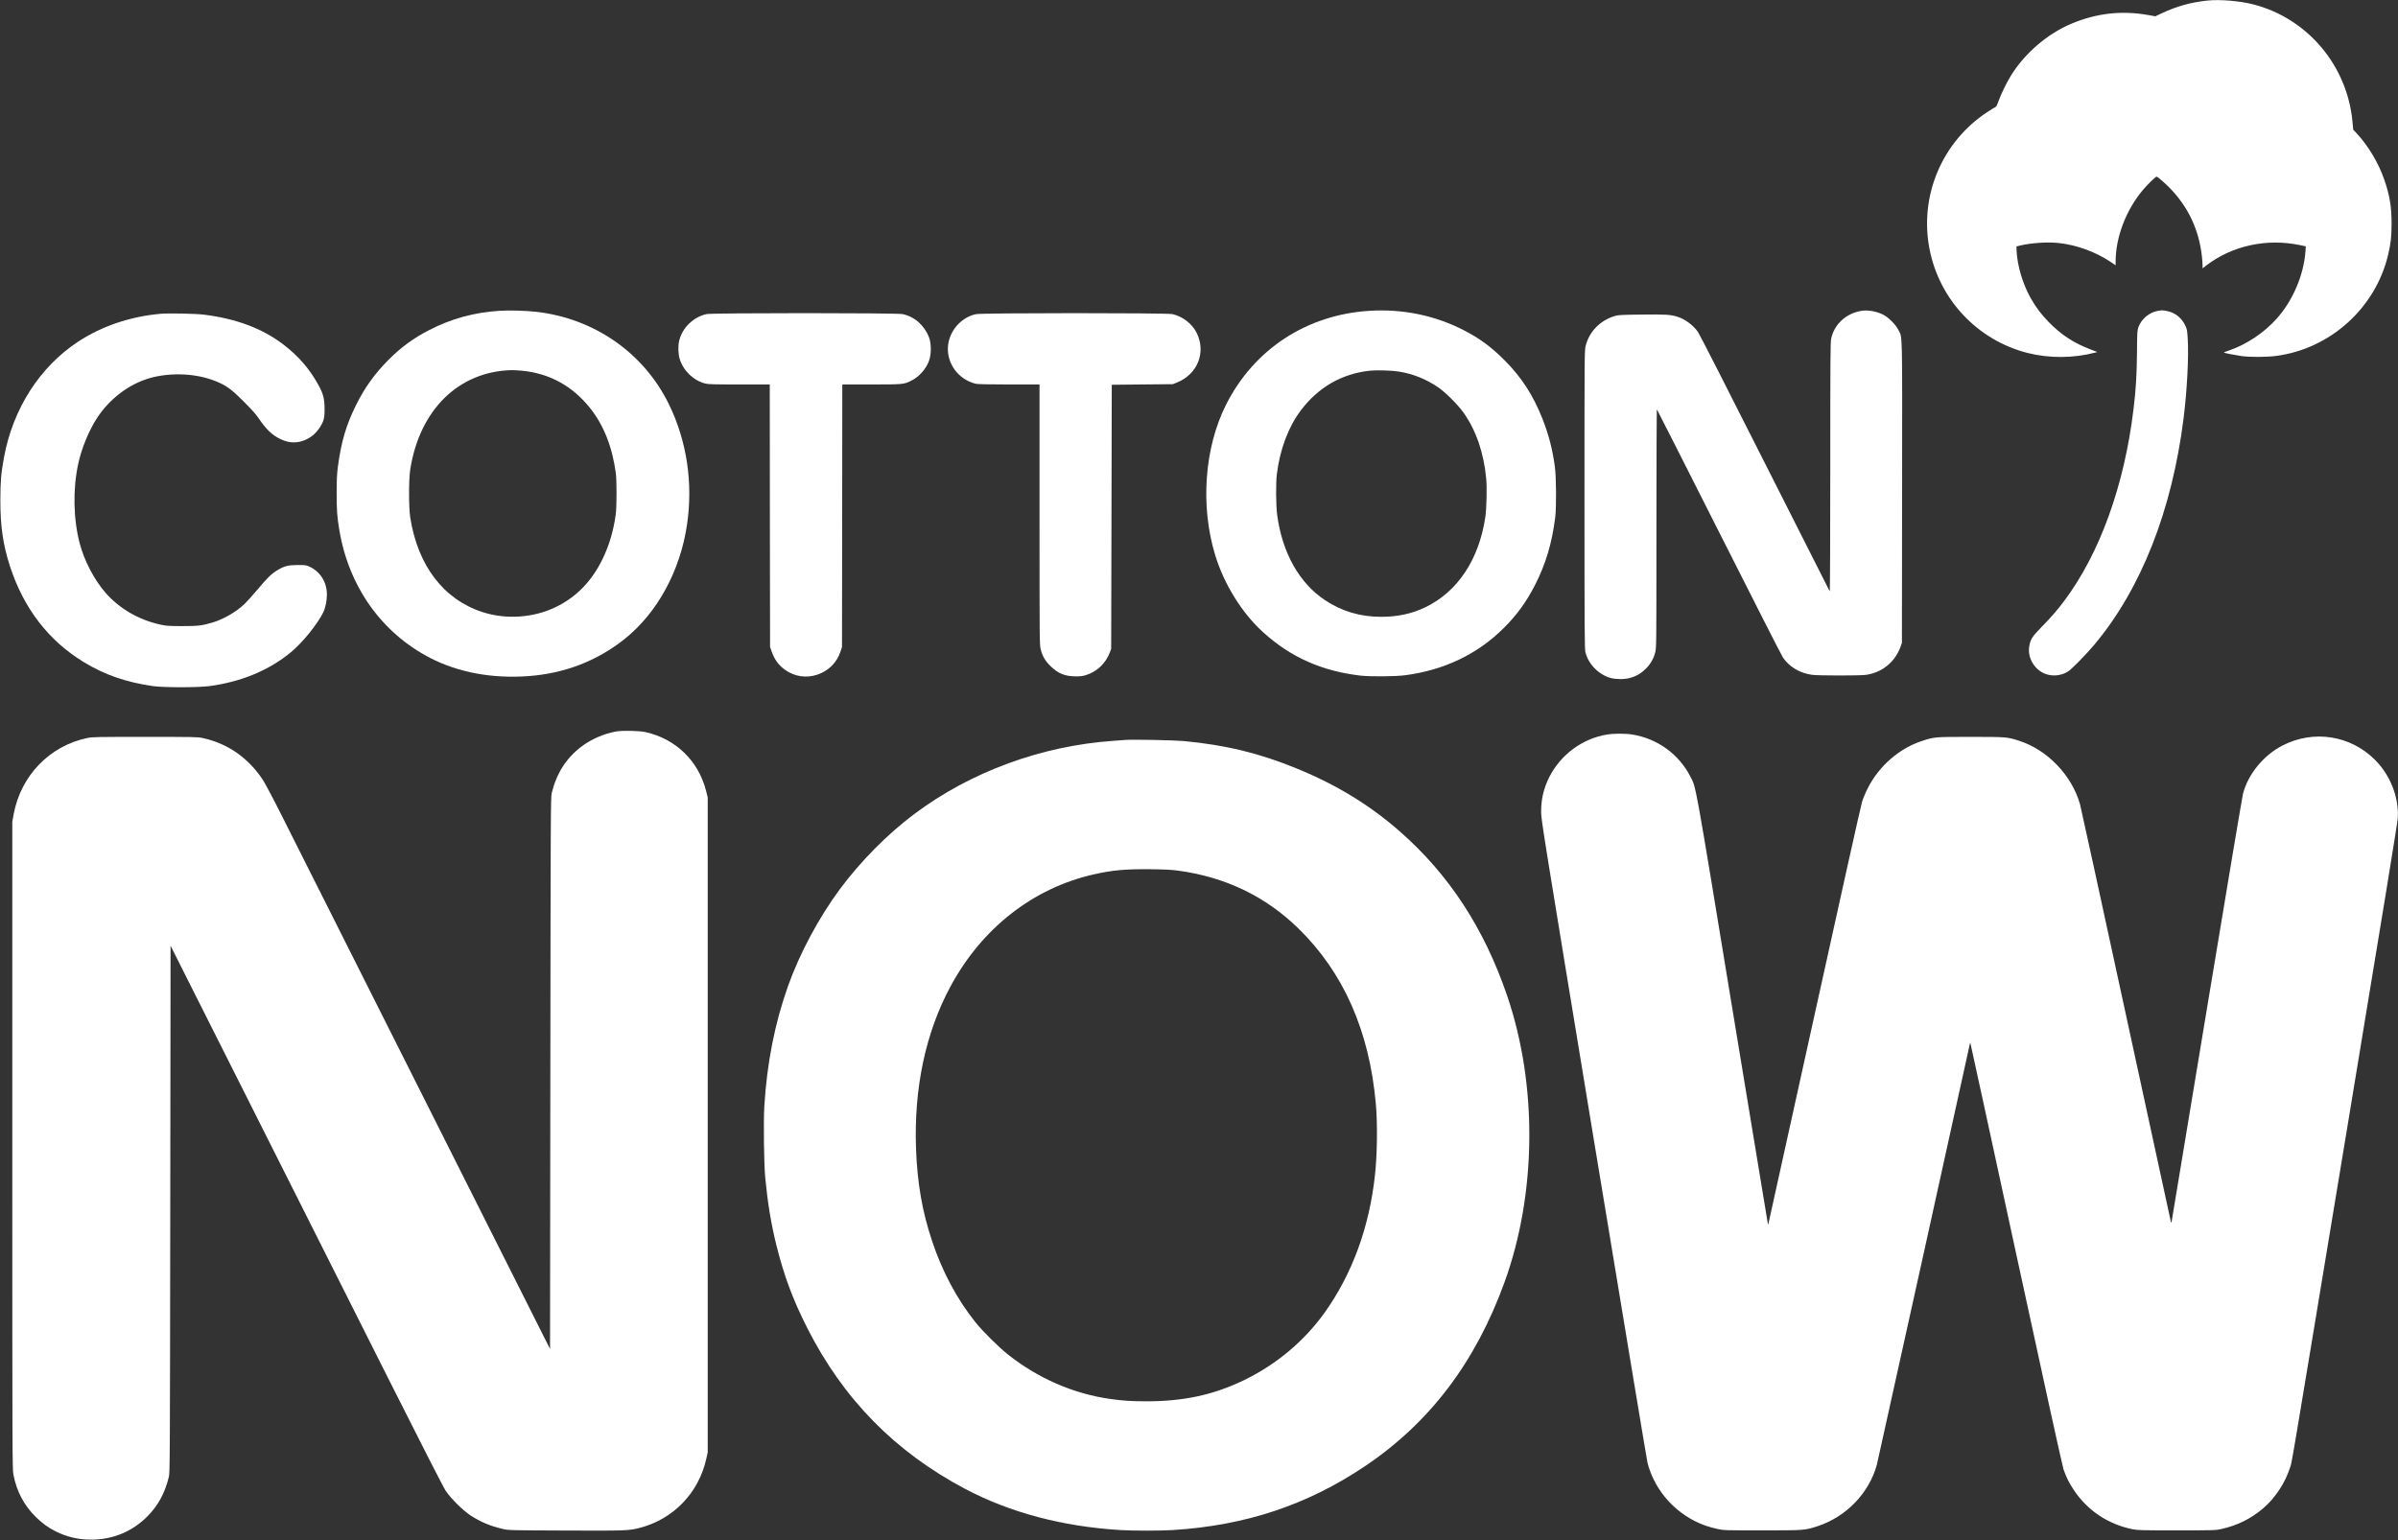
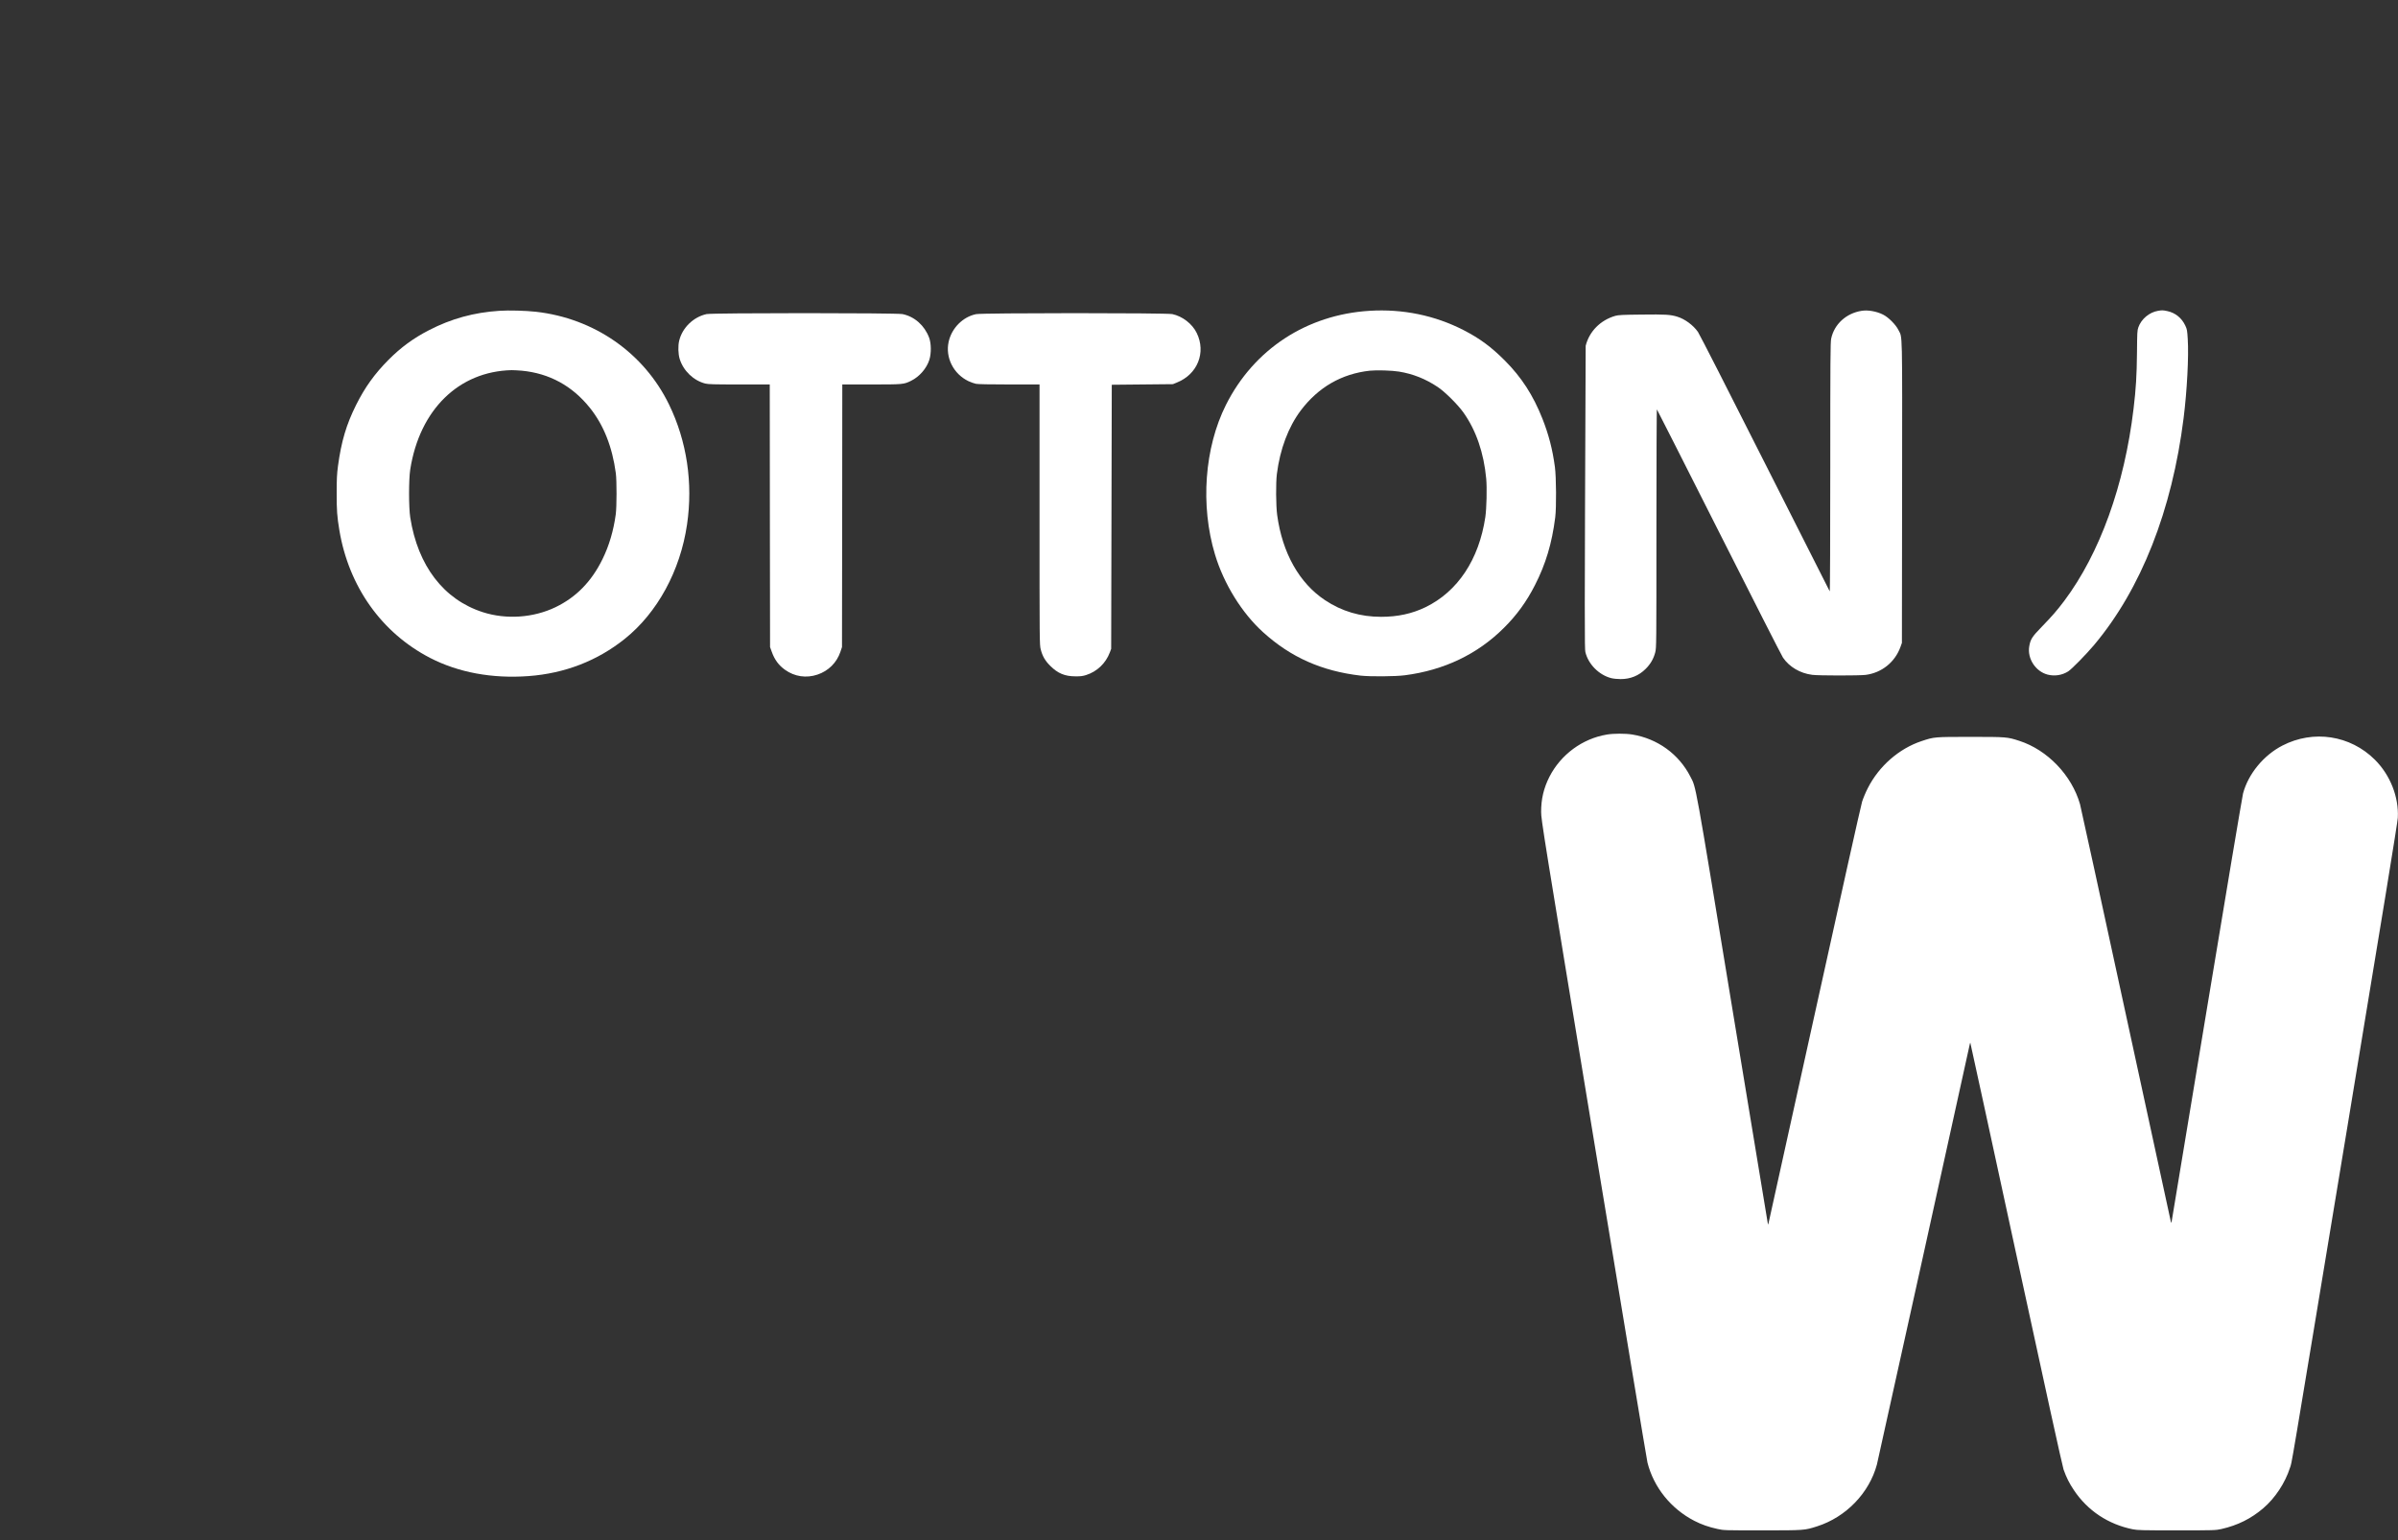
<svg xmlns="http://www.w3.org/2000/svg" width="400" height="257" viewBox="0 0 400 257" fill="none">
  <rect x="0" y="0" width="400" height="257" fill="#333333" stroke="none" />
-   <path d="M368.15 0.1C365.43 0.39 363.11 1.039 360.58 2.218L359.52 2.718L358.33 2.508C353.91 1.719 349.73 2.198 345.54 3.947C341.52 5.636 337.77 8.853 335.43 12.62C334.69 13.819 333.72 15.828 333.35 16.917C333.17 17.436 332.99 17.806 332.89 17.836C332.8 17.866 332.19 18.236 331.54 18.666C323.94 23.642 320.12 32.665 321.86 41.578C323.51 50.041 329.9 56.796 338.25 58.904C341.82 59.803 345.86 59.783 349.44 58.844L349.84 58.734L348.84 58.355C345.89 57.236 343.79 55.856 341.69 53.688C340.41 52.349 339.65 51.34 338.75 49.771C337.42 47.433 336.5 44.365 336.38 41.867L336.35 41.118L336.85 40.998C338.71 40.529 341.58 40.339 343.5 40.558C346.45 40.898 349.49 42.007 351.98 43.646L352.9 44.266V43.606C352.9 39.599 354.64 35.033 357.44 31.705C358.21 30.786 359.56 29.477 359.73 29.477C359.91 29.477 361.19 30.596 362.07 31.515C365.06 34.633 366.82 38.44 367.29 42.787C367.35 43.326 367.4 43.986 367.4 44.266V44.775L367.99 44.316C372.3 41.008 378.05 39.739 383.59 40.888L384.62 41.098L384.56 42.007C384.26 45.914 382.47 50.111 379.82 53.109C377.69 55.517 374.71 57.505 371.72 58.514C371.27 58.664 370.92 58.804 370.93 58.824C371.01 58.904 372.92 59.274 373.9 59.414C375.32 59.604 378.09 59.594 379.62 59.394C388.68 58.225 396.25 51.41 398.35 42.517C398.8 40.628 398.93 39.439 398.93 37.321C398.93 34.503 398.62 32.635 397.73 30.027C396.76 27.189 395 24.251 393 22.133L392.53 21.633L392.41 20.334C391.55 10.951 384.93 3.088 375.9 0.739C373.63 0.15 370.27 -0.13 368.15 0.1Z" fill="white" />
  <path d="M83.3 51.86C79.03 52.14 75.26 53.179 71.55 55.097C68.95 56.436 66.88 57.955 64.8 60.043C62.5 62.362 60.88 64.61 59.41 67.548C57.77 70.825 56.93 73.663 56.38 77.74C56.2 79.109 56.16 79.878 56.16 82.236C56.15 85.144 56.23 86.213 56.61 88.481C58.18 97.884 63.66 105.598 71.74 109.775C76.46 112.213 82.09 113.252 88.15 112.812C94.22 112.363 99.64 110.264 104.23 106.587C109.66 102.231 113.47 95.236 114.6 87.532C115.62 80.597 114.57 73.603 111.6 67.498C107.42 58.894 99.13 53.119 89.4 52.02C87.68 51.83 84.9 51.75 83.3 51.86ZM87.04 61.852C91.63 62.292 95.46 64.38 98.4 68.057C100.69 70.915 102.13 74.552 102.72 78.939C102.89 80.198 102.88 84.594 102.71 85.833C102.34 88.561 101.59 91.079 100.5 93.297C98.67 97.035 96.1 99.663 92.65 101.321C88.96 103.09 84.45 103.4 80.55 102.151C74.01 100.052 69.69 94.407 68.43 86.333C68.17 84.684 68.17 79.978 68.43 78.339C69.99 68.367 76.52 61.962 85.35 61.762C85.68 61.762 86.44 61.802 87.04 61.852Z" fill="white" />
  <path d="M228.45 51.86C217.96 52.509 209.16 58.275 204.5 67.547C200.91 74.692 200.2 84.344 202.67 92.528C204.14 97.424 207.16 102.3 210.7 105.498C215.31 109.675 220.47 111.973 226.95 112.732C228.56 112.912 232.73 112.882 234.35 112.672C240.89 111.823 246.46 109.155 250.86 104.768C253.02 102.62 254.61 100.422 256.03 97.654C257.85 94.087 258.87 90.659 259.42 86.333C259.63 84.694 259.59 79.628 259.37 77.939C258.97 74.962 258.34 72.543 257.28 69.846C255.73 65.939 253.8 62.951 251 60.143C248.74 57.885 246.84 56.476 244.16 55.097C239.34 52.619 233.98 51.52 228.45 51.86ZM233.35 62.002C235.69 62.381 237.77 63.211 239.8 64.56C241 65.349 243.18 67.517 244.12 68.846C246.23 71.824 247.51 75.571 247.91 79.878C248.05 81.447 247.97 84.844 247.76 86.283C246.7 93.367 243.16 98.703 237.77 101.321C235.53 102.4 233.14 102.92 230.38 102.92C226.9 102.92 223.81 102.001 221.02 100.142C216.73 97.294 213.9 92.268 213.04 85.933C212.83 84.404 212.8 80.577 212.99 79.088C213.51 74.952 214.9 71.254 216.97 68.497C219.89 64.62 223.78 62.371 228.5 61.852C229.62 61.732 232.22 61.812 233.35 62.002Z" fill="white" />
-   <path d="M310.55 51.86C307.96 52.259 305.96 54.088 305.45 56.506C305.32 57.105 305.3 60.093 305.3 77.989C305.3 89.63 305.26 98.723 305.21 98.673C305.17 98.613 300.3 88.991 294.4 77.29C288.5 65.579 283.47 55.727 283.23 55.387C282.44 54.258 281.06 53.239 279.8 52.849C278.65 52.489 277.79 52.439 273.84 52.489C270.63 52.519 269.96 52.559 269.45 52.699C266.96 53.418 265.11 55.287 264.5 57.695C264.3 58.474 264.3 58.804 264.3 83.325C264.3 105.108 264.32 108.246 264.45 108.805C264.93 110.824 266.71 112.622 268.76 113.152C269.12 113.242 269.79 113.312 270.33 113.312C271.97 113.312 273.37 112.742 274.51 111.603C275.31 110.814 275.83 109.904 276.1 108.865C276.3 108.096 276.3 107.746 276.3 88.141C276.3 77.18 276.34 68.247 276.38 68.307C276.43 68.357 281.09 77.57 286.75 88.781C292.4 99.982 297.19 109.415 297.41 109.725C298.47 111.283 300.28 112.353 302.3 112.602C303.39 112.742 310.1 112.742 311.18 112.612C313.88 112.273 316.1 110.484 317.02 107.916L317.25 107.266L317.28 82.096C317.31 54.298 317.35 56.456 316.67 55.067C316.24 54.178 314.99 52.929 314.1 52.489C313.02 51.95 311.58 51.69 310.55 51.86Z" fill="white" />
+   <path d="M310.55 51.86C307.96 52.259 305.96 54.088 305.45 56.506C305.32 57.105 305.3 60.093 305.3 77.989C305.3 89.63 305.26 98.723 305.21 98.673C305.17 98.613 300.3 88.991 294.4 77.29C288.5 65.579 283.47 55.727 283.23 55.387C282.44 54.258 281.06 53.239 279.8 52.849C278.65 52.489 277.79 52.439 273.84 52.489C270.63 52.519 269.96 52.559 269.45 52.699C266.96 53.418 265.11 55.287 264.5 57.695C264.3 105.108 264.32 108.246 264.45 108.805C264.93 110.824 266.71 112.622 268.76 113.152C269.12 113.242 269.79 113.312 270.33 113.312C271.97 113.312 273.37 112.742 274.51 111.603C275.31 110.814 275.83 109.904 276.1 108.865C276.3 108.096 276.3 107.746 276.3 88.141C276.3 77.18 276.34 68.247 276.38 68.307C276.43 68.357 281.09 77.57 286.75 88.781C292.4 99.982 297.19 109.415 297.41 109.725C298.47 111.283 300.28 112.353 302.3 112.602C303.39 112.742 310.1 112.742 311.18 112.612C313.88 112.273 316.1 110.484 317.02 107.916L317.25 107.266L317.28 82.096C317.31 54.298 317.35 56.456 316.67 55.067C316.24 54.178 314.99 52.929 314.1 52.489C313.02 51.95 311.58 51.69 310.55 51.86Z" fill="white" />
  <path d="M359.98 51.86C358.51 52.109 357.18 53.229 356.69 54.617C356.5 55.137 356.49 55.497 356.46 58.894C356.42 62.661 356.29 64.859 355.89 68.197C354.37 80.947 350.27 92.328 344.32 100.272C343.17 101.801 342.29 102.82 340.62 104.539C338.94 106.267 338.7 106.647 338.49 107.846C338.14 109.884 339.54 112.033 341.55 112.562C342.73 112.862 343.97 112.672 344.99 112.023C345.59 111.633 348 109.175 349.31 107.616C357.15 98.273 362.31 85.164 364.24 69.746C364.81 65.209 365.11 59.444 364.93 56.596C364.84 55.117 364.81 54.937 364.52 54.328C363.93 53.059 362.85 52.189 361.53 51.91C360.78 51.75 360.67 51.75 359.98 51.86Z" fill="white" />
-   <path d="M26.76 52.359C21.73 52.809 16.98 54.418 13.05 56.996C6.63 61.213 2.15 68.207 0.66 76.341C0.18 78.959 0.06 80.378 0.06 83.485C0.06 87.852 0.5 90.889 1.66 94.477C3.95 101.511 8.1 106.907 13.97 110.474C17.46 112.603 21.03 113.832 25.5 114.481C27.28 114.731 33.06 114.731 34.95 114.481C40.27 113.762 44.94 111.813 48.55 108.806C50.49 107.187 52.87 104.249 53.9 102.221C54.28 101.461 54.53 100.252 54.53 99.173C54.53 97.185 53.44 95.416 51.7 94.587C51.07 94.287 51.01 94.277 49.65 94.277C48.05 94.287 47.48 94.427 46.28 95.136C45.33 95.696 44.57 96.425 42.95 98.374C42.17 99.303 41.18 100.402 40.76 100.802C39.39 102.101 37.3 103.31 35.49 103.859C33.73 104.389 33.04 104.469 30.35 104.469C28.14 104.459 27.73 104.439 26.8 104.229C23.17 103.45 19.9 101.551 17.59 98.893C15.71 96.725 14.08 93.607 13.31 90.72C12.22 86.633 12.13 81.557 13.06 77.34C13.64 74.702 14.87 71.734 16.24 69.666C18.33 66.498 21.54 64.08 24.95 63.101C28.39 62.112 32.6 62.282 35.82 63.541C37.68 64.27 38.51 64.86 40.6 66.948C41.89 68.227 42.66 69.086 43.1 69.736C44.45 71.694 45.34 72.554 46.75 73.253C48.26 73.993 49.75 74.003 51.18 73.283C52.06 72.844 52.67 72.304 53.24 71.475C54 70.355 54.15 69.826 54.14 68.247C54.14 66.628 53.93 65.759 53.23 64.45C51.74 61.672 49.85 59.464 47.31 57.515C43.77 54.807 39.44 53.179 34 52.499C32.6 52.33 28.12 52.239 26.76 52.359Z" fill="white" />
  <path d="M117.85 52.409C115.65 52.899 113.81 54.688 113.29 56.856C113.08 57.705 113.12 59.084 113.38 59.904C113.99 61.872 115.68 63.501 117.65 64C118.14 64.12 119.1 64.15 123.32 64.15H128.4L128.42 86.053L128.45 107.966L128.73 108.745C129.19 110.054 129.89 111.014 130.95 111.763C132.54 112.902 134.49 113.192 136.36 112.562C138.18 111.953 139.57 110.574 140.18 108.775L140.45 107.966L140.48 86.053L140.5 64.15H145.33C150.61 64.15 150.75 64.14 151.95 63.551C153.35 62.871 154.57 61.472 155.02 60.033C155.36 58.964 155.34 57.285 154.98 56.336C154.21 54.298 152.56 52.829 150.55 52.409C149.56 52.2 118.79 52.2 117.85 52.409Z" fill="white" />
  <path d="M162.8 52.419C160.58 52.889 158.75 54.748 158.24 57.026C157.66 59.654 159.04 62.402 161.55 63.601C161.94 63.781 162.49 63.98 162.78 64.04C163.12 64.11 165.08 64.15 168.35 64.15H173.4V85.863C173.4 107.167 173.4 107.596 173.6 108.356C173.89 109.495 174.33 110.254 175.2 111.114C176.45 112.363 177.63 112.852 179.4 112.852C180.22 112.862 180.61 112.812 181.15 112.642C182.99 112.063 184.44 110.684 185.13 108.855L185.35 108.266L185.4 86.233L185.45 64.2L190.55 64.15L195.65 64.1L196.31 63.83C199.76 62.452 201.21 58.814 199.62 55.557C198.87 54.028 197.24 52.769 195.55 52.409C194.53 52.2 163.8 52.2 162.8 52.419Z" fill="white" />
-   <path d="M102.75 122.055C100.69 122.435 98.65 123.324 97 124.563C94.47 126.472 92.84 129.01 92.03 132.327C91.86 133.007 91.85 135.515 91.8 179.061L91.75 225.075L89.71 221.028C84.12 209.917 49.2 140.481 47.02 136.134C45.5 133.106 44.23 130.718 43.82 130.089C41.38 126.422 37.96 124.044 33.8 123.144C33.01 122.964 32.35 122.954 24.2 122.954C16.02 122.954 15.39 122.964 14.55 123.144C8.25 124.463 3.45 129.449 2.27 135.904L2.05 137.143V191.101C2.05 242.561 2.06 245.099 2.23 246.009C2.76 248.846 4.05 251.265 6.04 253.183C7.15 254.252 8 254.862 9.27 255.511C11.1 256.441 13.06 256.9 15.19 256.9C18.8 256.9 22.03 255.571 24.55 253.053C26.37 251.235 27.51 249.136 28.17 246.408C28.34 245.699 28.35 243.551 28.4 201.723L28.45 157.797L42.2 185.136C49.76 200.164 59.96 220.439 64.85 230.171C70.3 241.013 73.98 248.217 74.35 248.756C75.19 250.016 77.16 251.974 78.45 252.833C80.15 253.952 81.8 254.642 83.89 255.122C84.83 255.341 85.01 255.341 94.35 255.381C104.4 255.421 104.89 255.401 106.65 254.952C112.29 253.523 116.56 249.106 117.82 243.381L118.05 242.361V187.704V133.047L117.78 131.967C116.5 126.951 112.73 123.284 107.67 122.155C106.64 121.925 103.8 121.865 102.75 122.055Z" fill="white" />
  <path d="M268.04 122.565C263.95 123.244 260.35 125.902 258.45 129.619C257.5 131.498 257.06 133.336 257.07 135.495C257.08 136.804 257.36 138.552 265.84 190.052C270.67 219.319 274.7 243.62 274.81 244.06C275.86 248.177 278.72 251.744 282.61 253.753C283.83 254.382 285 254.792 286.5 255.121C287.54 255.351 287.63 255.351 293.95 255.351C301.02 255.351 301 255.351 303.1 254.682C307.92 253.143 311.8 249.126 313.08 244.36C313.24 243.78 328.16 176.203 328.57 174.234C328.6 174.085 328.64 173.975 328.66 173.995C328.68 174.005 332.12 189.842 336.3 209.167C341.05 231.13 344.02 244.64 344.21 245.189C344.7 246.558 345.15 247.467 345.95 248.657C348.24 252.074 351.64 254.332 355.75 255.171C356.57 255.331 357.25 255.351 363.1 255.351C369.4 255.351 369.57 255.341 370.53 255.131C373.26 254.512 375.48 253.403 377.52 251.664C379.5 249.976 381.18 247.427 381.98 244.909C382.35 243.74 381.54 248.577 391.55 188.054C397.41 152.631 399.93 137.213 399.97 136.444C400.15 132.977 398.7 129.309 396.14 126.761C392.04 122.675 385.89 121.735 380.72 124.403C377.58 126.022 375.02 129.13 374.15 132.407C374.02 132.927 371.29 149.154 368.1 168.469C364.91 187.784 362.27 203.702 362.24 203.841C362.2 203.981 362.16 204.041 362.14 203.991C362.12 203.931 358.75 188.403 354.65 169.468C350.55 150.533 347.09 134.655 346.96 134.186C345.58 129.359 341.53 125.133 336.83 123.614C334.83 122.964 334.7 122.954 328.7 122.954C322.65 122.954 322.64 122.954 320.54 123.654C316.77 124.903 313.42 127.831 311.56 131.508C311.2 132.207 310.78 133.216 310.61 133.756C310.43 134.306 306.85 150.373 302.65 169.468C298.44 188.563 294.98 204.231 294.96 204.291C294.95 204.341 294.9 204.251 294.87 204.091C294.83 203.921 292.17 187.784 288.95 168.219C282.59 129.509 282.95 131.508 281.95 129.559C280.04 125.822 276.46 123.234 272.25 122.555C271.15 122.375 269.13 122.375 268.04 122.565Z" fill="white" />
-   <path d="M187.7 123.464C187.45 123.484 186.55 123.544 185.7 123.614C173.69 124.453 161.91 128.79 152.55 135.794C148.02 139.182 143.55 143.708 140.08 148.385C136.58 153.121 133.38 159.086 131.44 164.552C129.24 170.727 127.93 177.382 127.49 184.626C127.34 187.165 127.43 194.199 127.64 196.447C128.06 200.814 128.62 204.201 129.51 207.788C130.78 212.885 132.26 216.861 134.65 221.578C140.65 233.439 149.3 242.252 161 248.437C168.5 252.394 177.23 254.712 186.9 255.302C189.02 255.431 193.49 255.431 195.6 255.302C207.76 254.552 218.1 251.105 227.75 244.6C238.51 237.345 246.11 227.313 250.95 213.984C256.32 199.205 256.49 181.039 251.4 166.141C247.56 154.9 241.71 145.927 233.5 138.732C228.46 134.316 223 130.978 216.35 128.25C210.07 125.672 204.49 124.313 197.4 123.644C195.86 123.504 188.84 123.364 187.7 123.464ZM196.56 145.277C204.4 146.346 211.08 149.554 216.54 154.88C224.11 162.254 228.42 172.016 229.5 184.207C229.79 187.484 229.73 192.67 229.35 196.098C228.4 204.781 225.58 212.495 221.02 218.93C217.62 223.716 212.97 227.633 207.55 230.271C202.49 232.729 197.48 233.818 191.26 233.818C188.68 233.818 187.22 233.718 185.15 233.419C179.01 232.539 173.14 229.981 168.13 226.004C166.58 224.785 163.86 222.077 162.67 220.579C159.62 216.751 157.17 212.165 155.5 207.139C153.83 202.163 153.02 197.496 152.8 191.721C152.42 181.599 154.39 172.286 158.56 164.572C163.78 154.88 172.32 148.195 182.4 145.907C185.51 145.197 187.69 144.997 191.8 145.037C194.39 145.067 195.36 145.117 196.56 145.277Z" fill="white" />
</svg>